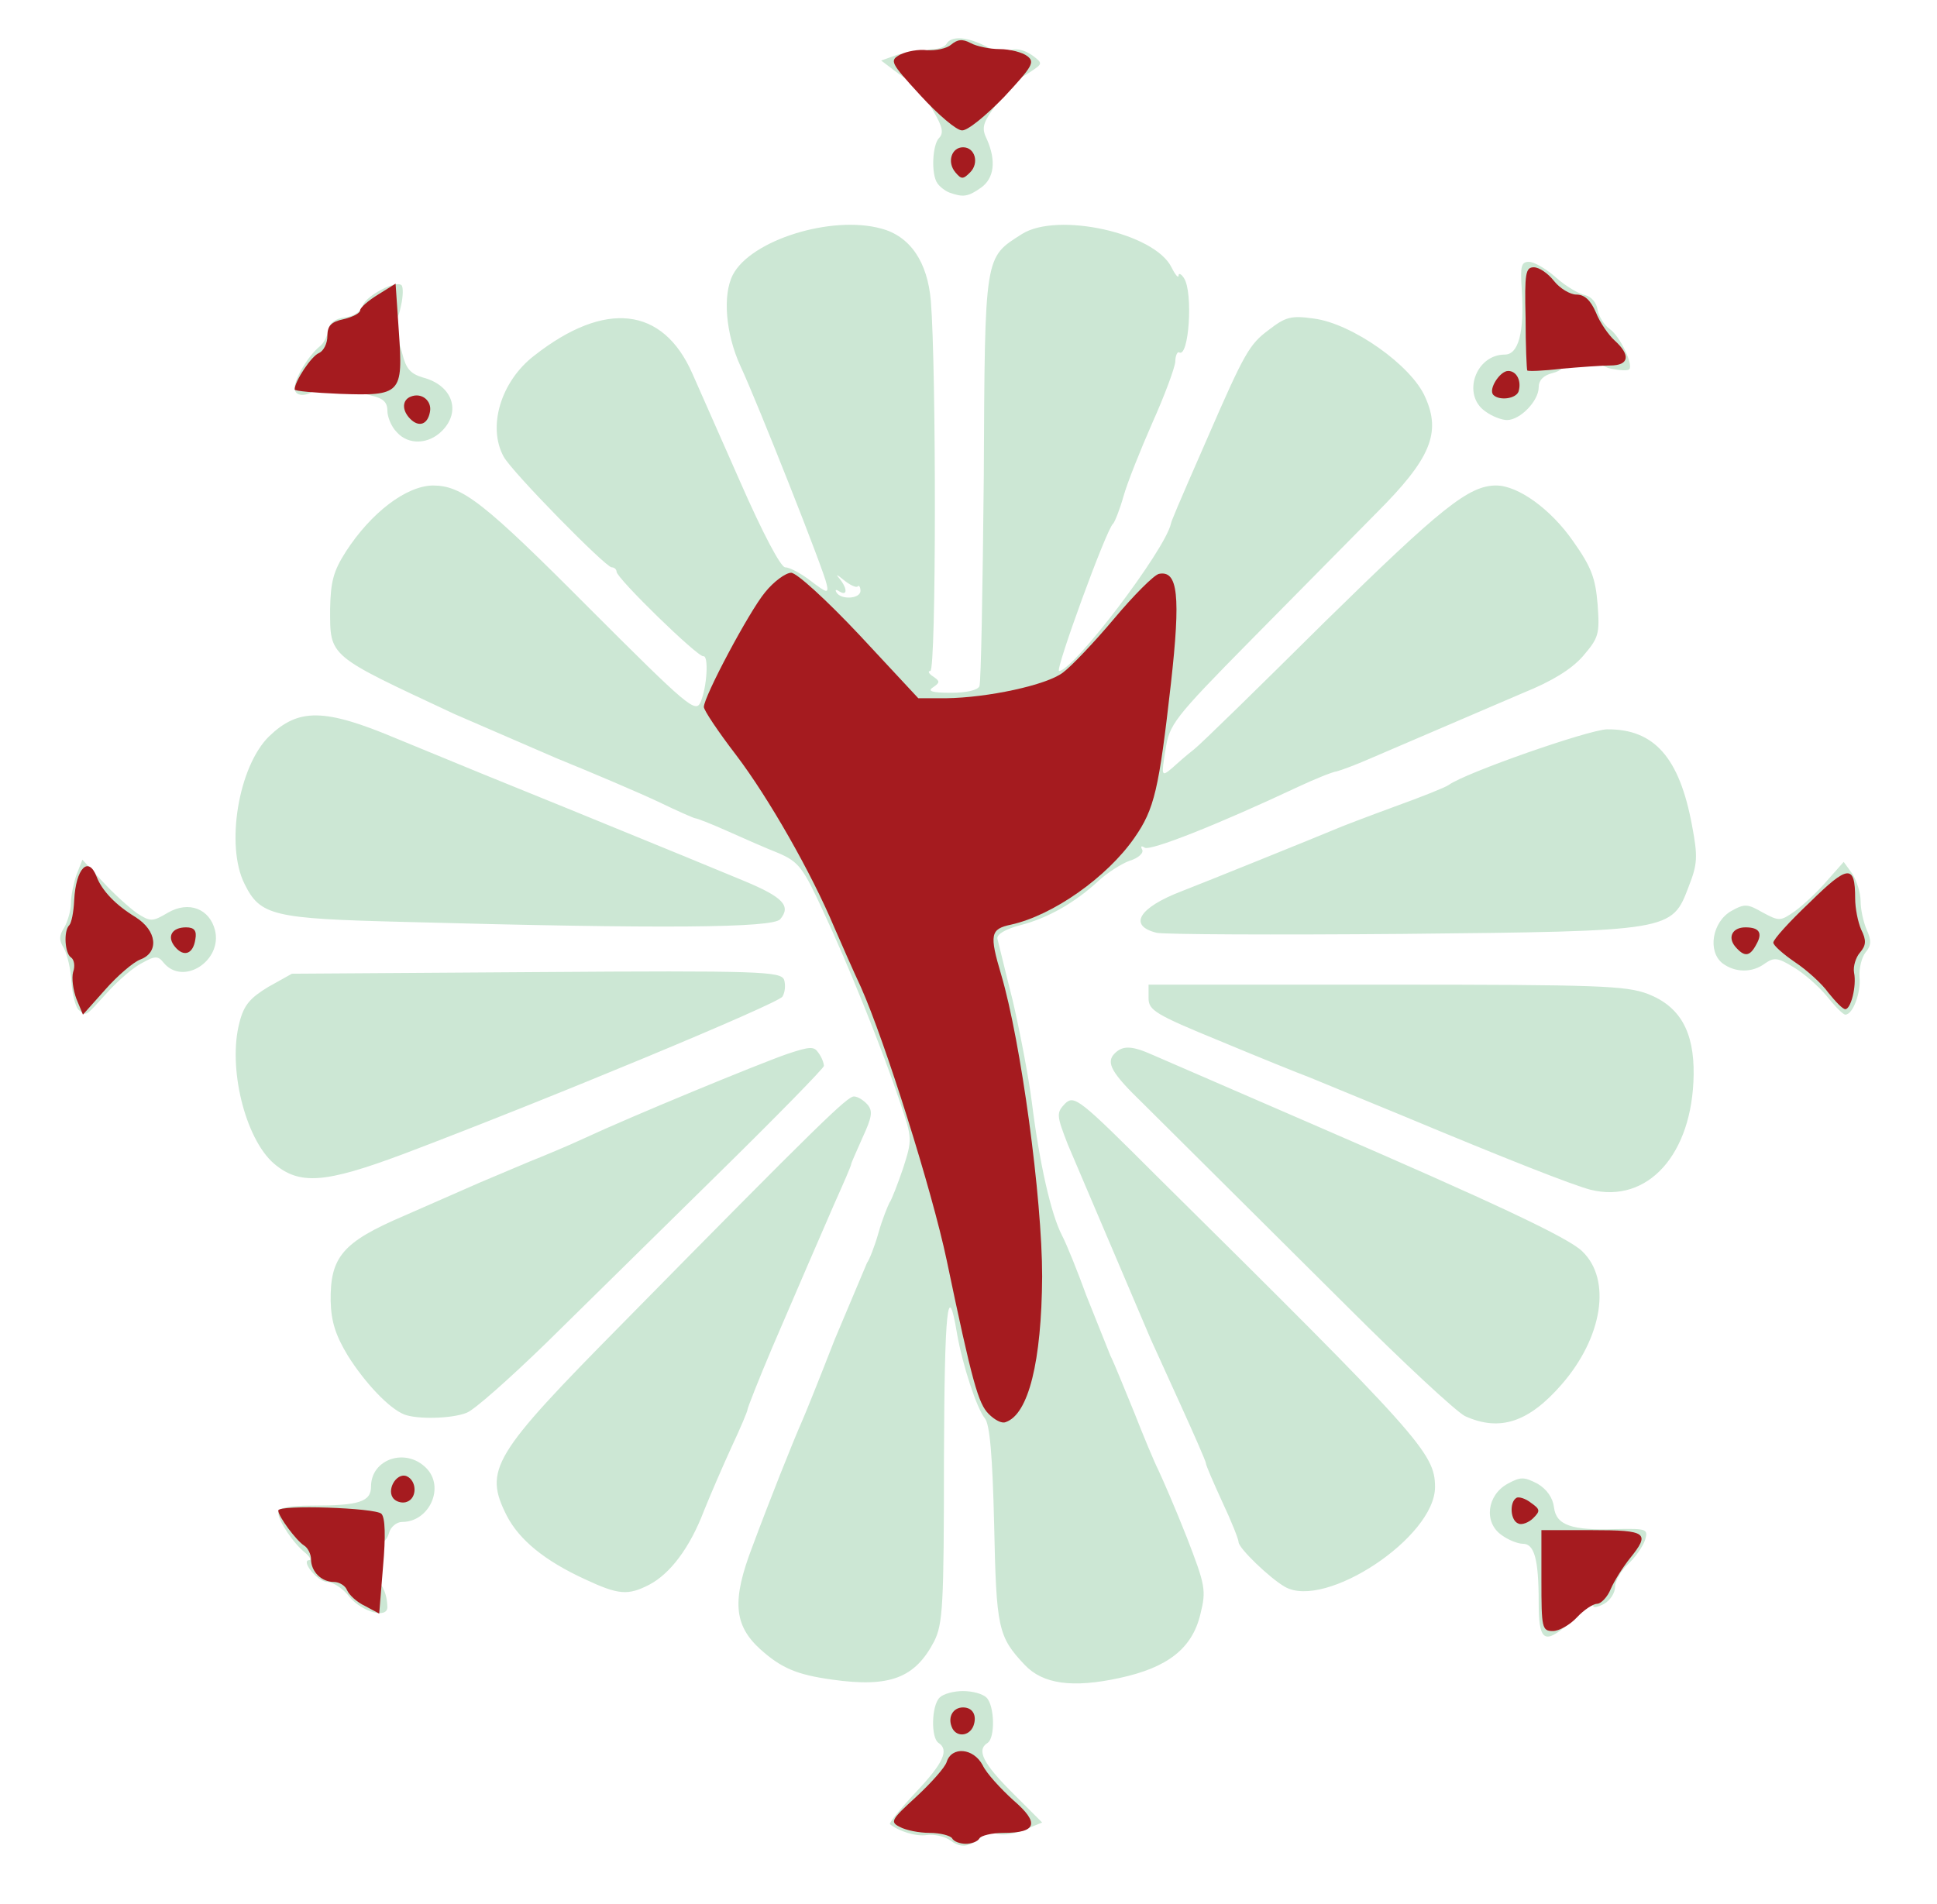
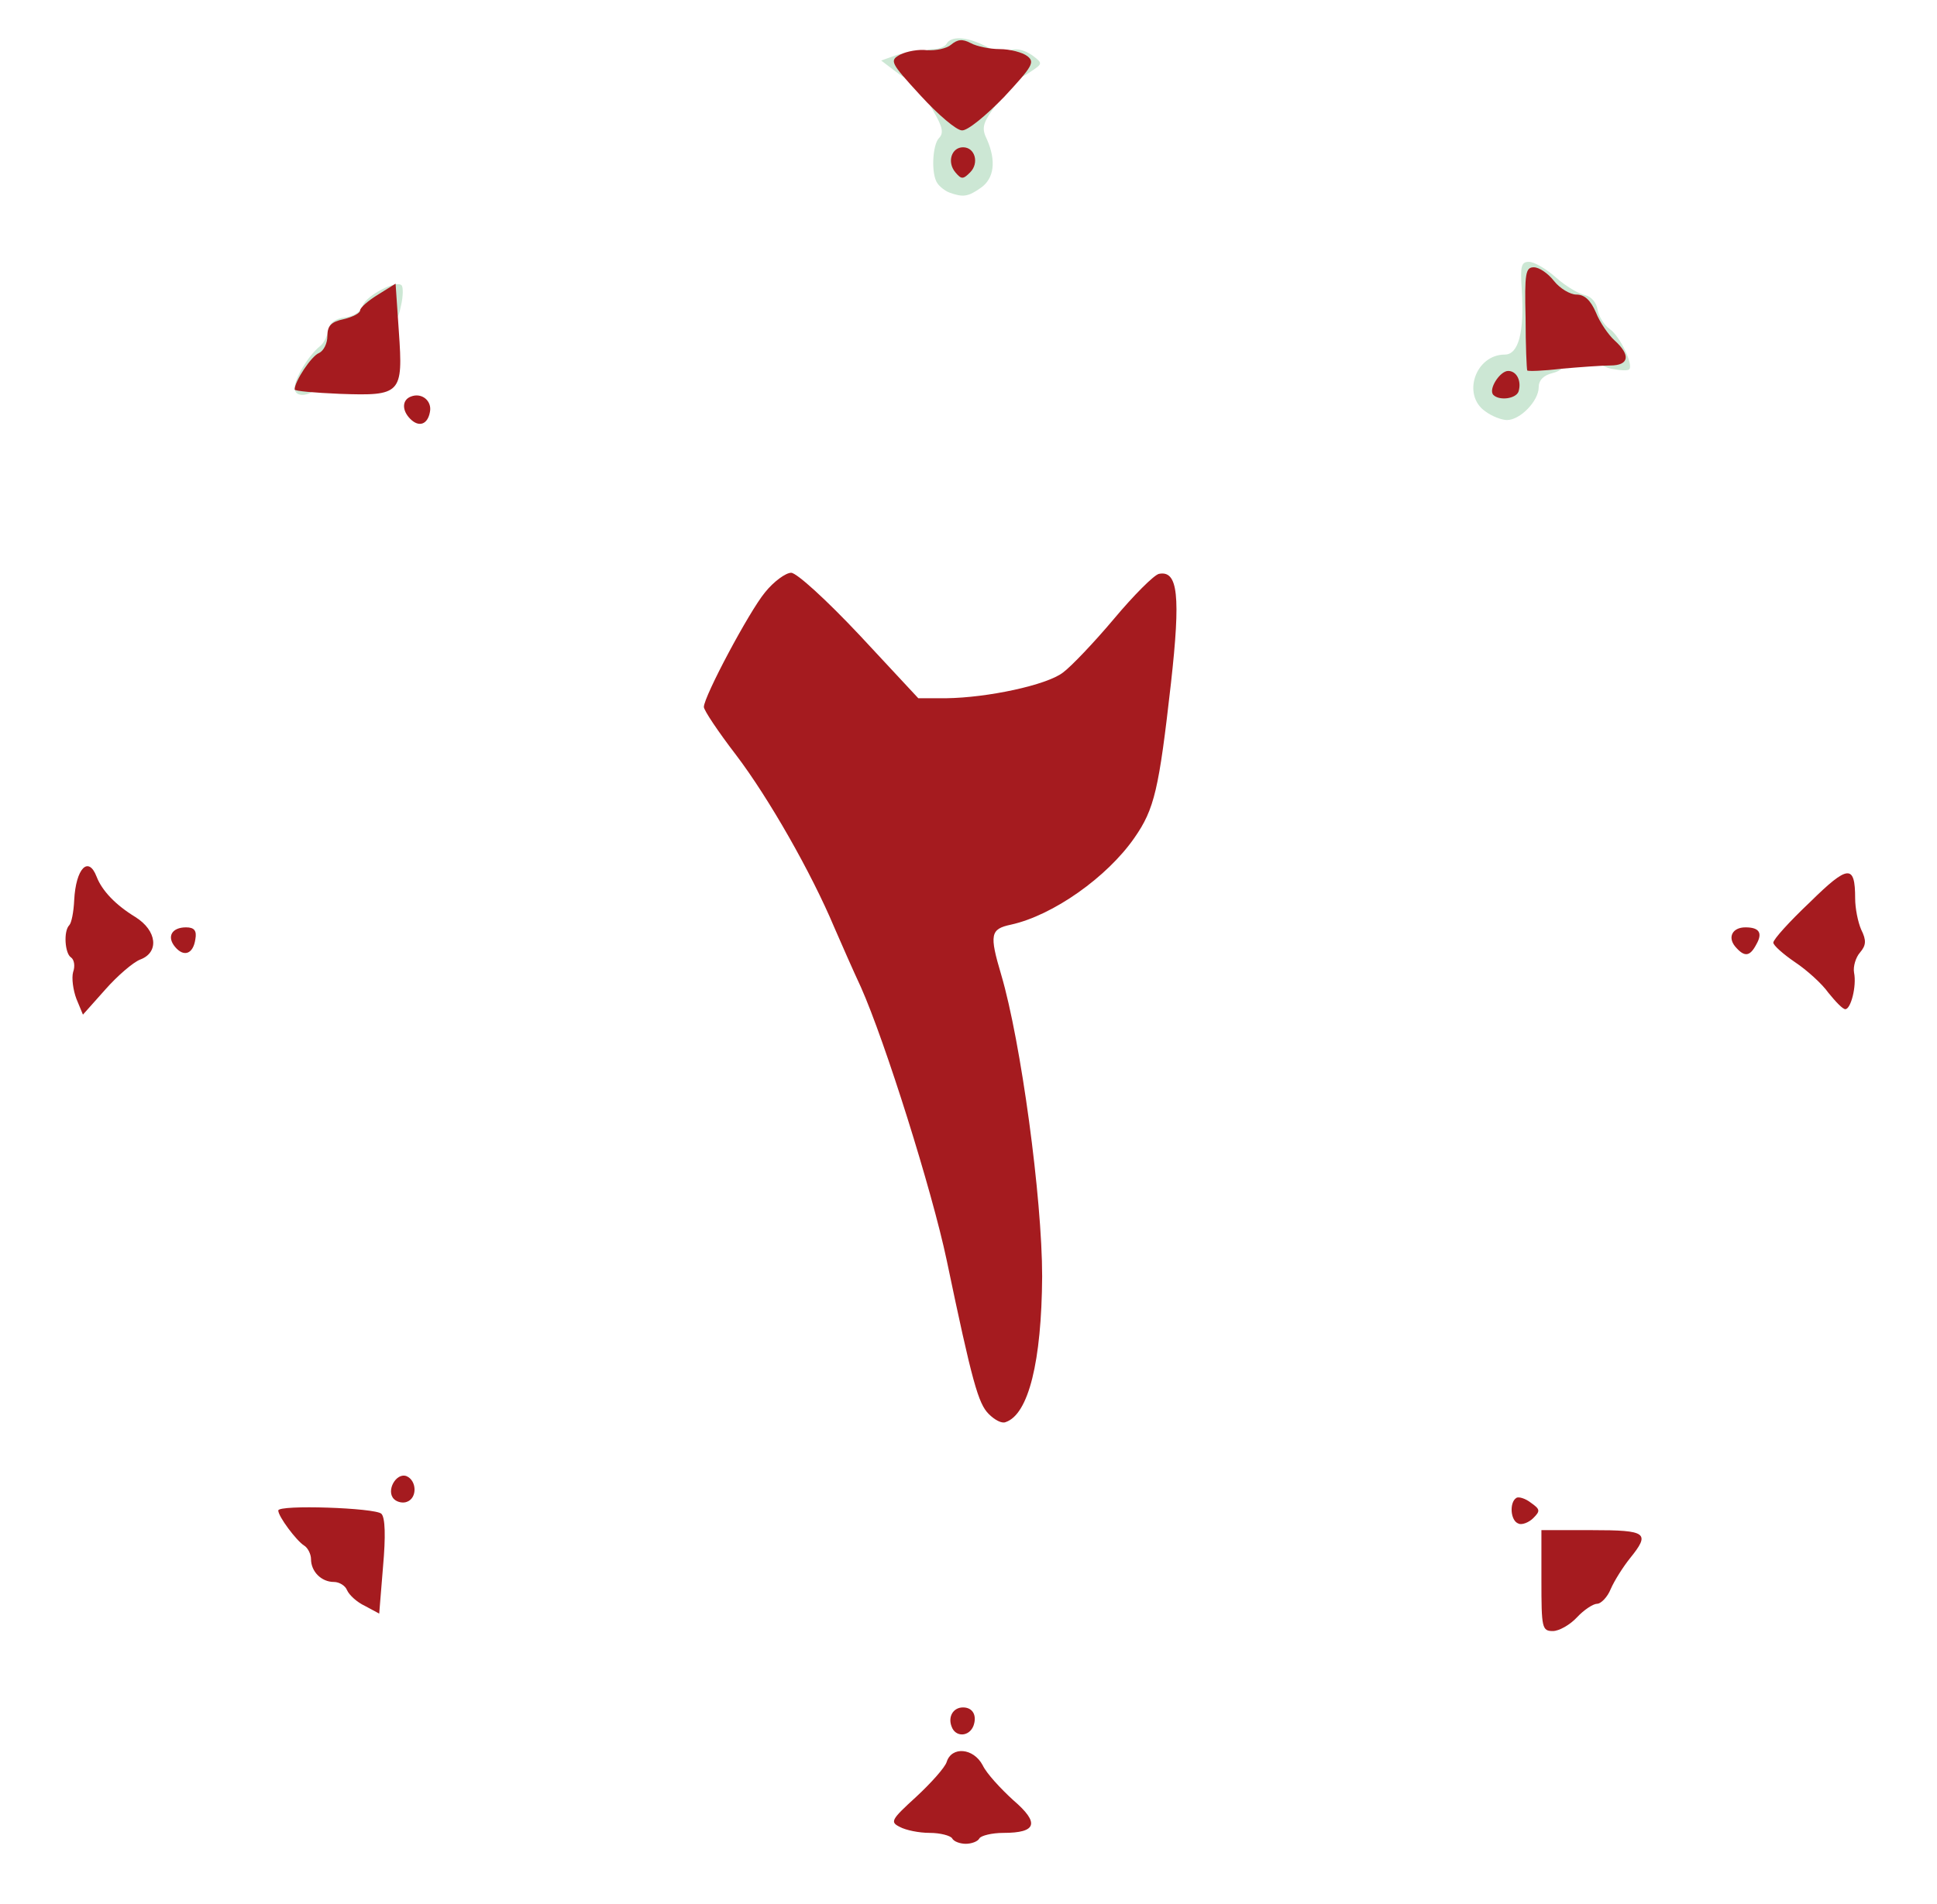
<svg xmlns="http://www.w3.org/2000/svg" width="355" height="349" viewBox="0 0 3550 3490" cursor="move">
  <g fill="#cce7d4">
-     <path d="M1742 3374c-11-8-31-12-44-10-19 3-51-7-67-20-2-2 19-28 47-58 51-54 62-78 42-91-14-9-13-68 2-83 7-7 26-12 43-12s36 5 43 12c15 15 16 74 2 83-21 13-8 38 45 91l55 55-32 13c-38 16-71 10-65-13 2-9-8-31-22-47l-26-31-28 34-29 33h29c26 1 63 20 63 33 0 4-8 11-18 16-14 7-25 6-40-5zm-217-295c-65-9-93-21-132-56-48-44-52-89-14-188 30-81 75-194 91-230 5-11 32-78 60-150l59-140c4-5 14-30 21-55s17-49 20-55c4-5 15-34 25-63 17-53 17-55-5-120-32-96-95-253-142-353-36-78-44-89-81-105-23-9-66-28-95-41s-55-23-58-23c-2 0-32-13-67-30-34-16-118-52-187-80l-187-81c-233-109-228-104-228-193 1-50 6-69 29-105 46-71 110-120 159-121 54 0 93 30 287 225 180 180 195 193 204 172 12-28 15-86 5-84s-159-143-159-155c0-4-4-8-9-8-11 0-183-175-198-203-30-55-5-138 56-185 130-102 236-90 290 33l87 197c42 96 75 158 83 158s29 11 47 25c30 23 33 23 29 6-4-23-128-336-158-400-27-59-33-130-14-167 33-64 181-110 272-85 53 14 85 61 91 133 10 123 10 678-1 678-5 0-3 5 5 10 13 9 13 11 0 20-11 7-2 10 33 10 29 0 49-5 52-12s6-180 8-383c2-411 1-402 70-446 65-41 243-2 274 61 7 14 13 21 13 15 0-5 5-3 10 5 17 26 9 147-9 136-3-2-7 6-7 17-1 12-20 63-42 112-22 50-46 110-53 135s-16 47-19 50c-12 9-107 270-99 270 26 0 194-221 205-270 1-5 9-25 66-155 69-159 78-174 113-200 31-24 41-27 83-21 70 9 179 86 204 144 30 66 9 114-89 212l-229 232c-144 146-151 156-158 203-8 48-7 49 11 34 10-9 28-25 41-35s121-116 241-235c212-208 263-249 313-249 40 0 100 43 141 102 34 48 41 68 45 116 4 55 2 61-27 95-21 24-57 46-109 67l-282 121c-25 11-52 21-60 23-8 1-40 14-70 28-151 71-271 118-282 112-6-4-8-3-5 3 4 6-6 16-23 21-16 6-42 23-57 37-42 39-92 68-143 81-27 7-44 17-42 25 2 7 14 58 28 113 13 56 29 139 35 186 14 112 35 205 55 244 9 17 29 67 45 111l44 110c8 16 27 64 44 105 16 41 36 89 44 105 8 17 32 72 52 123 34 88 36 97 25 141-15 63-60 98-148 117-87 19-141 11-174-24-49-52-52-67-56-257-3-127-8-184-17-195-15-18-41-98-51-155-17-103-23-47-24 229 0 270-2 303-18 335-35 67-81 85-187 70zm330-553c21-51 29-198 16-321-14-137-46-324-66-389-8-27-15-71-15-97 0-45 1-48 33-54 50-11 148-65 180-100 72-76 88-122 107-295 6-58 14-117 16-132 4-21 2-28-10-28-9 0-16 6-16 13 0 20-116 143-147 155-46 18-142 32-222 32l-76 1-102-108-103-108-23 28c-12 15-40 59-60 98l-37 72 33 41c18 22 48 62 66 88 45 67 151 281 151 306 0 11 4 22 8 24 33 13 156 402 196 618 18 95 44 190 52 190 3 0 11-15 19-34zm-278-1443c0-7-3-11-5-8-3 3-15-3-26-12-12-10-15-11-8-3 15 18 16 34 0 24-6-4-8-3-5 2 8 14 44 12 44-3zm1243 1855c0-80-8-108-29-108-9 0-27-7-39-16-33-23-27-73 11-94 24-13 30-13 55 0 17 10 28 26 30 43 4 33 32 43 115 40 55-1 58 0 52 20-4 12-18 32-31 44s-24 31-24 42-9 25-20 31-20 8-20 4c0-3-7-1-15 6-27 23-18-28 10-54 38-36 33-56-15-56h-40v59c0 38 4 61 13 65 8 3 6 9-7 20-37 30-46 20-46-46zm-2179-10c-12-16-31-28-41-28-18 0-50-40-33-40 4 0 1-6-7-13-22-17-50-59-50-74 0-9 19-13 63-13 85 0 107-7 107-35 0-50 63-72 101-34 35 35 6 99-44 99-10 0-21 9-24 20-6 23-28 27-37 5-3-10-19-15-45-15-38 0-39 1-32 27 7 27 14 33 68 55 29 11 42 32 43 64 0 22-46 9-69-18zm431-33c-74-34-120-72-143-116-43-85-27-111 213-354 362-368 411-415 423-415 7 0 18 7 25 15 10 12 8 23-9 60-11 25-21 47-21 49 0 3-14 35-31 73l-49 113-65 151c-25 59-45 110-45 113s-13 34-29 68c-16 35-39 88-51 118-26 68-62 115-100 135-39 20-56 19-118-10zm1283 14c-28-16-85-71-85-82 0-5-13-38-30-74-16-35-30-67-30-71 0-3-21-51-46-106l-55-121-152-357c-21-54-21-58-5-75 17-16 26-9 168 133 483 478 510 508 510 570 0 92-201 225-275 183zm330-313c-16-8-113-98-215-200l-374-372c-59-57-70-76-53-93 15-15 32-14 70 3l302 131c321 139 460 204 485 229 54 52 37 158-38 244-60 69-113 87-177 58zm-1944-3c-28-11-72-58-103-107-23-38-31-63-32-101-1-81 22-108 134-156l139-61 90-38c25-10 71-29 101-43 88-41 321-137 373-155 42-14 49-14 57-2 6 8 10 19 10 24 0 4-88 94-196 200l-314 309c-66 64-131 122-145 127-28 11-91 12-114 3zm2174-412c-34-9-151-55-345-136l-170-70c-19-7-93-37-165-67-117-48-130-56-130-78v-25h435c390 0 440 2 480 17 59 23 85 69 84 148-2 146-84 237-189 211zm-2413-48c-53-46-85-177-63-259 8-32 20-45 53-65l43-24 448-3c411-3 448-1 454 14 3 9 2 23-3 31-8 13-434 190-696 289-142 53-189 57-236 17zm-357-281c-6-4-12-27-14-51-1-24-8-52-14-63-9-14-9-23 1-38 6-11 12-31 12-44 0-14 5-37 10-52l11-28 37 40c20 22 49 48 63 58 25 16 28 16 57-1 38-22 76-7 86 32 14 56-58 103-94 60-10-13-16-13-39 0-15 7-44 32-64 54-41 45-38 44-52 33zm85-122c8 0-1-11-20-24l-35-24-6 22c-3 11-3 31-1 44l5 23 21-20c12-12 29-21 36-21zm3118 96c-15-18-42-42-61-53-29-18-36-18-52-7-24 18-55 17-78 0-28-22-19-76 16-96 25-14 30-13 58 3 30 16 32 16 59-3 15-11 41-35 58-55l31-35 16 22c8 13 15 35 15 50s5 38 11 52c9 20 9 29-2 42-7 9-12 29-11 45 3 28-12 69-26 69-4 0-19-15-34-34zm20-132l-3-23-29 26-30 25 25 19c24 17 24 17 32-4 4-12 7-31 5-43zm-1248 16c-53-13-33-46 45-76 39-15 254-102 280-113 11-5 61-24 110-42 50-18 95-36 100-40 32-23 256-101 290-102 87-1 133 52 156 176 11 58 10 71-6 112-31 82-30 82-525 87-234 2-436 1-450-2zm-1380-20c-240-6-263-11-292-70-35-70-11-215 45-270 54-52 101-52 234 4l158 65 155 63 215 88 109 45c72 30 86 46 66 70-13 16-212 18-690 5zm-13-898c-10-10-17-28-17-39 0-16-8-23-30-28-35-8-40-32-7-37 18-2 23-10 25-40 4-49 27-50 39-1 7 29 15 38 38 45 54 14 71 62 35 98-25 25-62 26-83 2z" />
    <path d="M2722 754c-43-30-18-104 36-104 25 0 36-41 31-119-3-43-1-51 13-51 10 0 32 13 50 29s42 30 53 32c12 3 21 14 23 27 2 12 12 28 22 35 19 13 44 66 36 74-3 3-17 2-33-1-22-5-33-18-50-56-18-41-27-50-48-50-23 0-25 4-25 40 0 33 3 40 20 40 29 0 25 27-5 34-16 4-25 13-25 26 0 25-34 60-58 60-10 0-28-7-40-16zM540 711c0-17 25-59 46-76 7-5 14-19 16-30 2-13 12-21 30-23 16-2 30-11 33-22 6-18 61-47 71-37 3 3 3 20-1 37-6 29-9 30-41 24-30-5-34-4-34 15 0 12-6 21-15 21s-15 10-15 26c0 17-6 28-19 31-11 3-21 13-24 22-6 25-47 35-47 12zm1200-358c-8-3-18-11-22-17-12-17-9-71 3-83 9-9 6-21-9-47l-21-36h30c18 0 32 6 36 16 5 15 7 15 15 0 5-9 22-16 39-16h30l-22 31c-18 26-20 35-10 55 17 39 13 71-11 88s-33 18-58 9zm-100-223l-25-19 25-9c26-10 35 1 28 33-2 12-7 11-28-5zm212 4c-32-34 3-60 42-31 17 13 17 14-6 29-19 13-25 13-36 2zm-162-24c0-13 7-20 19-20 11 0 23-4 26-10 8-14 35-13 68 3 41 19 32 34-25 41-81 9-88 8-88-14z" />
  </g>
  <path d="M1744 3165c-7-18 3-35 21-35s26 15 19 34c-8 20-33 21-40 1zm1039-372c-15-5-17-39-4-47 4-3 17 1 27 9 17 12 17 15 4 28-8 8-21 13-27 10zm-2061-45c-15-15 4-49 23-42 19 8 20 40 1 47-7 3-18 1-24-5zm1090-156c-19-19-30-57-77-282-27-128-113-401-157-500-14-30-36-80-49-110-42-100-120-237-180-316-33-43-59-82-59-88 0-19 83-175 112-210 16-20 38-36 48-36s64 49 126 115l107 115h51c76-1 184-24 214-47 15-11 57-55 94-99 36-43 73-80 82-82 35-7 40 40 22 201-22 194-30 230-67 283-50 72-149 142-226 159-38 8-40 18-18 92 36 122 75 409 75 553-1 156-25 253-67 267-7 3-20-4-31-15zM321 1736c-16-19-6-36 20-36 15 0 20 6 17 22-4 27-21 33-37 14zm431-968c-16-16-15-35 1-41 20-8 39 8 35 28-4 23-20 29-36 13zm993 2602c-3-5-22-10-41-10-20 0-44-5-55-11-18-9-16-13 30-55 27-25 53-54 56-64 9-29 49-26 66 6 7 15 33 43 56 64 49 42 43 60-18 60-21 0-41 5-44 10-3 6-15 10-25 10s-22-4-25-10zm1080-473v-92h92c102 0 108 5 70 52-12 15-28 40-35 56-6 15-18 27-25 27s-24 11-37 25-33 25-44 25c-20 0-21-6-21-93zm-2156 47c-15-7-29-20-33-29-3-8-14-15-24-15-23 0-42-19-42-42 0-9-6-21-13-25-14-9-47-53-47-64s178-5 189 6c7 7 8 41 3 97l-7 86-26-14zM140 1831c-6-16-9-38-6-49 4-11 2-23-4-27-11-7-14-48-3-59 4-4 8-24 9-46 3-58 26-82 41-43 10 26 35 52 71 74 40 25 44 65 9 78-13 5-42 30-64 55l-41 46-12-29zm3211-11c-12-17-40-42-61-56-22-15-40-31-40-36 0-6 30-39 67-74 70-69 83-70 83-7 0 18 5 43 11 57 10 20 9 29-2 42-8 9-13 26-11 37 5 25-6 67-16 67-5 0-18-14-31-30zm-171-85c-14-17-5-35 19-35 25 0 32 10 20 31-12 23-22 24-39 4zM623 722c-46-2-83-5-83-8 0-15 31-62 45-67 8-4 15-17 15-31 0-19 7-26 30-31 17-4 30-11 30-16s15-18 33-29l32-20 6 88c8 114 4 118-108 114zm2114 2c-10-10 12-44 27-44 16 0 25 19 19 38-5 13-35 17-46 6zm62-45c-1-2-3-46-3-96-2-82 0-93 15-93 10 0 26 11 37 25s30 25 41 25c15 0 26 10 36 33 7 18 23 41 34 51 30 27 27 46-8 46-15 0-56 3-90 6-33 4-62 5-62 3zM1751 316c-16-19-7-46 14-46 22 0 30 29 13 46-13 13-16 13-27 0zm-64-141c-56-61-57-64-37-75 12-6 34-10 49-8 16 1 36-3 44-10 12-10 21-11 36-3 11 6 35 11 53 11 19 0 42 6 51 13 14 11 9 19-43 75-33 34-67 62-77 61-10 0-44-29-76-64z" fill="#a51b1f" />
</svg>